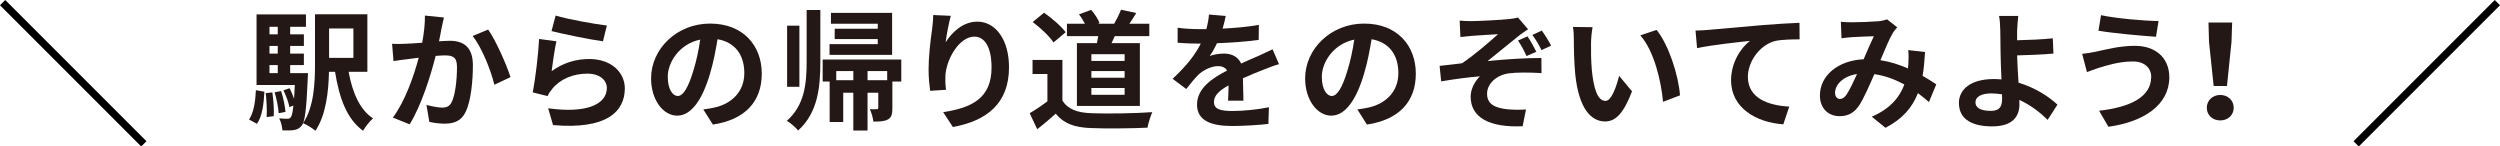
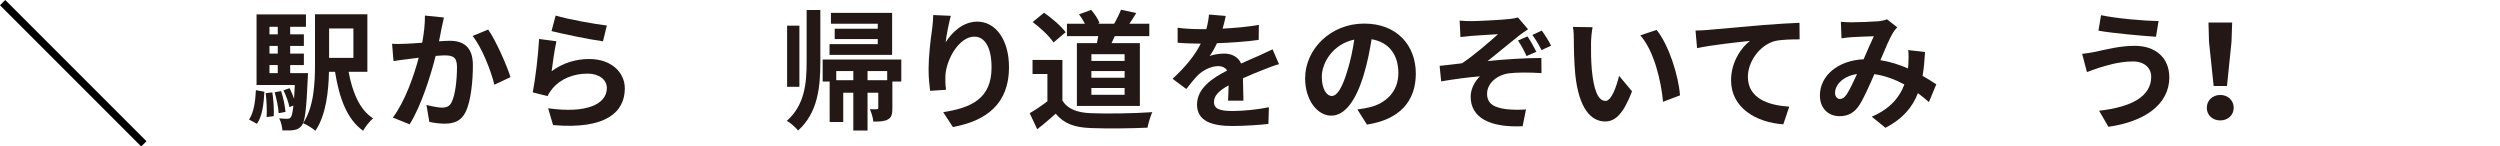
<svg xmlns="http://www.w3.org/2000/svg" id="_レイヤー_2" viewBox="0 0 580 33.98">
  <defs>
    <style>.cls-1,.cls-2{stroke-width:0px;}.cls-2{fill:#231815;}</style>
  </defs>
  <g id="contents">
    <path class="cls-2" d="m57.78,27.73c1.08-1.59,1.47-4.17,1.59-6.81l1.98.36c-.18,2.82-.48,5.7-1.74,7.44l-1.83-.99Zm13.68-10.77s-.03.81-.06,1.2c-.3,7.2-.66,10.05-1.38,10.95-.54.69-1.05.93-1.8,1.05-.63.12-1.62.12-2.7.09-.06-.87-.33-2.04-.75-2.79.84.09,1.53.09,1.89.09s.6-.06.81-.36c.24-.3.42-1.08.6-2.7l-.93.36c-.18-1.08-.78-2.67-1.38-3.9l1.44-.48c.36.75.75,1.62,1.02,2.43.06-.9.12-1.95.18-3.18h-8.88V3.34h11.46v2.88h-3.66v1.74h3.18v2.7h-3.18v1.77h3.18v2.67h-3.18v1.86h4.14Zm-8.28,4.47c.27,1.74.42,4.05.33,5.52l-1.65.21c.09-1.5,0-3.78-.21-5.55l1.53-.18Zm-.66-15.21v1.74h1.92v-1.74h-1.92Zm1.92,4.44h-1.92v1.77h1.92v-1.77Zm-1.92,6.3h1.92v-1.86h-1.92v1.86Zm2.7,4.17c.51,1.53.9,3.51,1.02,4.83l-1.59.3c-.06-1.29-.48-3.3-.93-4.86l1.5-.27Zm15.66-4.47c.87,4.74,2.55,8.79,5.67,10.8-.78.66-1.83,1.98-2.31,2.88-3.78-2.73-5.52-7.56-6.51-13.68h-1.41c-.09,4.53-.69,10.08-3.15,13.68-.57-.54-2.07-1.44-2.85-1.77,2.55-3.81,2.76-9.39,2.76-13.74V3.31h12.15v13.35h-4.35Zm-4.53-10.05v6.81h5.64v-6.81h-5.64Z" />
    <path class="cls-2" d="m102.99,4.06c-.18.78-.39,1.71-.54,2.46-.15.9-.39,1.98-.6,3.06.99-.06,1.89-.12,2.49-.12,3.15,0,5.37,1.41,5.37,5.67,0,3.51-.42,8.25-1.68,10.83-.99,2.07-2.64,2.73-4.89,2.73-1.14,0-2.55-.18-3.54-.42l-.66-3.93c1.14.33,2.85.63,3.63.63.99,0,1.77-.3,2.22-1.29.84-1.65,1.23-5.19,1.23-8.13,0-2.37-1.02-2.7-2.91-2.7-.48,0-1.2.06-2.04.12-1.14,4.5-3.3,11.49-6.03,15.87l-3.9-1.56c2.91-3.9,4.92-9.84,6-13.89-1.05.12-1.98.24-2.55.33-.84.09-2.37.3-3.3.45l-.33-4.02c1.08.09,2.07.03,3.15,0,.93-.03,2.34-.12,3.84-.24.42-2.28.66-4.44.63-6.3l4.41.45Zm10.26,2.79c1.8,2.55,4.29,8.22,5.19,11.04l-3.75,1.77c-.78-3.3-2.91-8.67-5.04-11.31l3.6-1.5Z" />
    <path class="cls-2" d="m127.98,16.51c2.7-1.95,5.64-2.82,8.73-2.82,5.22,0,8.25,3.21,8.25,6.81,0,5.43-4.29,9.6-16.65,8.52l-1.14-3.9c8.91,1.26,13.62-.93,13.62-4.71,0-1.92-1.83-3.33-4.44-3.33-3.36,0-6.33,1.23-8.19,3.48-.54.66-.87,1.14-1.11,1.74l-3.45-.87c.57-2.91,1.29-8.7,1.47-12.39l4.02.54c-.39,1.65-.9,5.22-1.11,6.93Zm.93-12.9c2.82.87,9.27,2.01,11.88,2.31l-.9,3.66c-3-.39-9.63-1.77-11.94-2.37l.96-3.6Z" />
-     <path class="cls-2" d="m163.17,25.39c1.14-.15,1.98-.3,2.76-.48,3.81-.9,6.75-3.63,6.75-7.95s-2.22-7.17-6.21-7.86c-.42,2.52-.93,5.28-1.77,8.07-1.77,6-4.35,9.66-7.59,9.66s-6.06-3.63-6.06-8.64c0-6.84,5.97-12.72,13.68-12.72s12,5.13,12,11.61-3.84,10.68-11.34,11.82l-2.22-3.51Zm-2.31-9c.69-2.19,1.23-4.74,1.59-7.2-4.92,1.02-7.53,5.34-7.53,8.61,0,3,1.2,4.47,2.31,4.47,1.23,0,2.43-1.86,3.63-5.88Z" />
    <path class="cls-2" d="m187.14,2.32h3.18v11.94c0,6-.57,11.88-5.16,16.02-.57-.72-1.8-1.8-2.61-2.25,4.11-3.63,4.59-8.58,4.59-13.77V2.32Zm-1.68,17.82h-2.85V5.95h2.85v14.19Zm23.64-1.23h-2.07v6.15c0,1.35-.15,2.16-1.02,2.64-.84.48-1.95.51-3.39.51-.09-.9-.45-2.1-.81-2.88.72.03,1.38.03,1.62,0,.24,0,.33-.09.33-.33v-3.48h-2.49v8.76h-3.3v-8.76h-2.34v6.78h-3.15v-9.39h-1.62v-5.1h18.24v5.1Zm-2.13-6.18h-14.52v-2.49h11.19v-1.17h-9.99v-2.4h9.99v-1.17h-10.86v-2.52h14.19v9.75Zm-9,5.88v-2.13h-3.96v2.13h3.96Zm7.86-2.13h-4.56v2.13h4.56v-2.13Z" />
    <path class="cls-2" d="m220.59,3.67c-.42,1.47-1.02,4.5-1.2,6.15,1.41-2.28,3.99-4.8,7.35-4.8,4.14,0,7.35,4.05,7.35,10.59,0,8.4-5.16,12.42-13.02,13.86l-2.25-3.45c6.6-1.02,11.22-3.18,11.22-10.38,0-4.59-1.53-7.14-3.99-7.14-3.51,0-6.57,5.28-6.72,9.18-.03.81-.03,1.77.15,3.15l-3.69.24c-.15-1.14-.36-2.97-.36-4.95,0-2.76.39-6.45.84-9.51.15-1.08.21-2.28.24-3.12l4.08.18Z" />
    <path class="cls-2" d="m246.48,23.32c1.23,2.01,3.48,2.82,6.6,2.94,3.51.15,10.26.06,14.25-.24-.39.84-.93,2.58-1.11,3.6-3.6.18-9.63.24-13.2.09-3.69-.15-6.15-.99-8.1-3.33-1.32,1.17-2.64,2.34-4.29,3.6l-1.74-3.72c1.29-.75,2.79-1.74,4.11-2.76v-6.33h-3.45v-3.27h6.93v9.42Zm-2.07-13.47c-.93-1.44-3.06-3.42-4.83-4.74l2.64-2.16c1.8,1.26,3.99,3.12,5.01,4.53l-2.82,2.37Zm10.08.15c.12-.54.21-1.08.3-1.62h-7.26v-2.88h4.17c-.36-.72-.87-1.53-1.38-2.16l2.82-1.05c.81.9,1.65,2.19,1.95,3.06l-.36.15h3.75c.57-.96,1.23-2.31,1.59-3.24l3.54.75c-.54.9-1.08,1.77-1.59,2.49h4.62v2.88h-8.01c-.24.57-.51,1.11-.75,1.62h6.57v14.58h-14.61v-14.58h4.65Zm6.42,2.58h-7.71v1.56h7.71v-1.56Zm0,3.9h-7.71v1.56h7.71v-1.56Zm0,3.93h-7.71v1.59h7.71v-1.59Z" />
    <path class="cls-2" d="m284.91,23.35c.06-.87.09-2.25.12-3.54-2.19,1.2-3.39,2.37-3.39,3.84,0,1.65,1.41,2.1,4.32,2.1,2.52,0,5.82-.33,8.43-.87l-.12,3.87c-1.98.24-5.61.48-8.4.48-4.65,0-8.16-1.11-8.16-4.95s3.6-6.18,6.99-7.92c-.48-.75-1.26-1.02-2.07-1.02-1.68,0-3.51.96-4.65,2.04-.9.9-1.74,1.98-2.76,3.27l-3.18-2.37c3.12-2.88,5.22-5.52,6.54-8.16h-.36c-1.2,0-3.39-.06-5.01-.21v-3.48c1.5.24,3.72.33,5.22.33h1.44c.36-1.35.57-2.55.6-3.39l3.9.33c-.15.72-.36,1.74-.72,2.94,2.79-.15,5.79-.39,8.4-.87l-.03,3.48c-2.85.42-6.51.66-9.69.78-.48,1.05-1.08,2.13-1.71,3,.78-.39,2.37-.6,3.36-.6,1.8,0,3.3.78,3.96,2.31,1.53-.72,2.79-1.23,4.02-1.77,1.14-.51,2.19-1.02,3.27-1.53l1.5,3.45c-.96.24-2.52.84-3.54,1.26-1.32.51-3,1.17-4.83,2.01.03,1.65.09,3.84.12,5.19h-3.57Z" />
    <path class="cls-2" d="m314.91,25.39c1.14-.15,1.98-.3,2.76-.48,3.81-.9,6.75-3.63,6.75-7.95s-2.22-7.17-6.21-7.86c-.42,2.52-.93,5.28-1.77,8.07-1.77,6-4.35,9.66-7.59,9.66s-6.06-3.63-6.06-8.64c0-6.84,5.97-12.72,13.68-12.72s12,5.13,12,11.61-3.84,10.68-11.34,11.82l-2.22-3.51Zm-2.31-9c.69-2.19,1.23-4.74,1.59-7.2-4.92,1.02-7.53,5.34-7.53,8.61,0,3,1.2,4.47,2.31,4.47,1.23,0,2.43-1.86,3.63-5.88Z" />
    <path class="cls-2" d="m341.46,4.9c1.26,0,6.84-.27,8.64-.48.96-.09,1.65-.24,2.07-.36l2.34,2.73c-.6.42-1.71,1.14-2.31,1.65-2.13,1.68-5.07,4.14-7.08,5.73,3.99-.42,8.88-.72,12.48-.72l.03,3.51c-2.85-.18-5.82-.18-7.62.06-2.73.39-5.01,2.31-5.01,4.74s1.86,3.24,4.5,3.57c1.65.18,3.42.15,4.53.06l-.78,3.9c-7.62.33-12.06-1.95-12.06-6.9,0-1.83,1.08-3.66,2.16-4.68-2.7.21-6.03.66-9,1.17l-.36-3.6c1.59-.15,3.66-.42,5.19-.6,2.67-1.74,6.54-5.1,8.37-6.75-1.2.09-4.86.27-6.06.39-.75.06-1.74.18-2.67.27l-.18-3.81c.93.09,1.8.12,2.82.12Zm14.97,7.11l-2.28.99c-.6-1.32-1.14-2.37-1.98-3.6l2.22-.96c.72,1.08,1.44,2.37,2.04,3.57Zm3.42-1.41l-2.22,1.02c-.66-1.29-1.32-2.46-2.13-3.51l2.19-1.02c.72.99,1.62,2.4,2.16,3.51Z" />
    <path class="cls-2" d="m369.12,9.91c-.03,1.92,0,4.17.18,6.3.42,4.29,1.32,7.2,3.18,7.2,1.41,0,2.58-3.48,3.15-5.82l3,3.6c-1.98,5.16-3.84,6.99-6.24,6.99-3.24,0-6.09-2.94-6.93-10.92-.27-2.73-.33-6.18-.33-8.01,0-.84-.03-2.1-.21-3l4.56.06c-.21,1.05-.36,2.79-.36,3.6Zm20.64,12.21l-3.93,1.5c-.45-4.77-2.04-11.76-5.28-15.42l3.78-1.26c2.82,3.45,5.1,10.62,5.43,15.18Z" />
    <path class="cls-2" d="m396.27,6.94c2.46-.24,7.38-.66,12.81-1.14,3.06-.24,6.33-.42,8.4-.51l.03,3.84c-1.59,0-4.14.03-5.73.39-3.57.96-6.27,4.8-6.27,8.31,0,4.89,4.59,6.63,9.6,6.9l-1.38,4.11c-6.24-.42-12.12-3.78-12.12-10.2,0-4.29,2.4-7.65,4.38-9.15-2.55.27-8.82.93-12.27,1.68l-.36-4.08c1.17-.03,2.31-.09,2.91-.15Z" />
    <path class="cls-2" d="m447.51,23.68c-.78-.69-1.65-1.41-2.55-2.07-1.32,3.36-3.57,5.97-7.53,8.04l-3.18-2.58c4.5-1.92,6.57-4.77,7.56-7.47-2.1-1.14-4.44-2.04-6.96-2.4-1.11,2.55-2.4,5.49-3.45,7.14-1.17,1.8-2.58,2.61-4.62,2.61-2.61,0-4.56-1.8-4.56-4.8,0-4.59,4.17-8.13,10.14-8.4.84-1.92,1.68-3.93,2.37-5.34-1.17.03-3.72.12-5.07.21-.63.03-1.68.15-2.43.27l-.15-3.84c.78.09,1.8.12,2.46.12,1.68,0,4.86-.12,6.24-.24.72-.06,1.5-.24,2.01-.45l2.37,1.86c-.42.45-.75.84-.99,1.26-.78,1.26-1.86,3.84-2.91,6.36,2.31.36,4.47,1.08,6.39,1.92.03-.36.06-.69.09-1.02.06-1.14.09-2.28-.03-3.24l3.9.45c-.12,1.98-.27,3.84-.57,5.52,1.23.69,2.31,1.41,3.18,1.98l-1.71,4.11Zm-16.68-6.51c-3.3.51-5.1,2.52-5.1,4.38,0,.84.51,1.41,1.11,1.41s1.02-.27,1.56-1.02c.75-1.11,1.59-2.94,2.43-4.77Z" />
-     <path class="cls-2" d="m475.05,27.82c-1.68-1.68-3.93-3.45-6.57-4.65.03.39.03.72.03,1.02,0,2.61-1.35,5.13-6.33,5.13-4.23,0-7.71-1.38-7.71-5.43,0-3.09,2.64-5.55,8.1-5.55.6,0,1.2.03,1.77.09-.09-2.31-.21-4.86-.21-6.42,0-1.8-.03-3.57-.06-4.83-.03-1.47-.12-2.73-.3-3.48h4.47c-.12.87-.21,2.31-.27,3.48v2.16c2.34-.06,5.82-.18,8.28-.45l.15,3.54c-2.49.24-6.03.36-8.43.42.06,1.8.18,4.14.33,6.33,3.78,1.14,6.99,3.18,9.03,5.1l-2.28,3.54Zm-10.59-5.94c-.78-.12-1.62-.21-2.46-.21-2.31,0-3.69.78-3.69,2.04,0,1.47,1.5,2.01,3.57,2.01,1.92,0,2.61-.87,2.61-2.82,0-.27,0-.63-.03-1.02Z" />
    <path class="cls-2" d="m494.79,14.26c-3.27,0-6.21.99-7.74,1.44-.87.27-2.01.72-2.88,1.02l-1.11-4.23c.99-.09,2.28-.3,3.24-.51,2.19-.48,5.52-1.35,8.97-1.35,4.71,0,8.01,2.67,8.01,7.32,0,6.36-5.88,10.32-14.13,11.46l-2.16-3.72c7.38-.84,12.09-3.24,12.09-7.89,0-1.95-1.5-3.57-4.29-3.54Zm6-9.39l-.6,3.66c-3.48-.24-9.93-.81-13.35-1.41l.6-3.6c3.45.75,10.2,1.35,13.35,1.35Z" />
    <path class="cls-2" d="m511.98,25c0-1.71,1.35-2.97,3.12-2.97s3.12,1.26,3.12,2.97-1.35,2.94-3.12,2.94-3.12-1.2-3.12-2.94Zm.51-15.3l-.12-4.47h5.49l-.15,4.47-1.05,10.26h-3.09l-1.08-10.26Z" />
    <path class="cls-1" d="m32.76,33.98L0,1.22,1.22,0l32.76,32.76-1.22,1.22Z" />
-     <path class="cls-1" d="m546.02,32.76L578.78,0l1.22,1.22-32.76,32.76-1.22-1.22Z" />
  </g>
</svg>